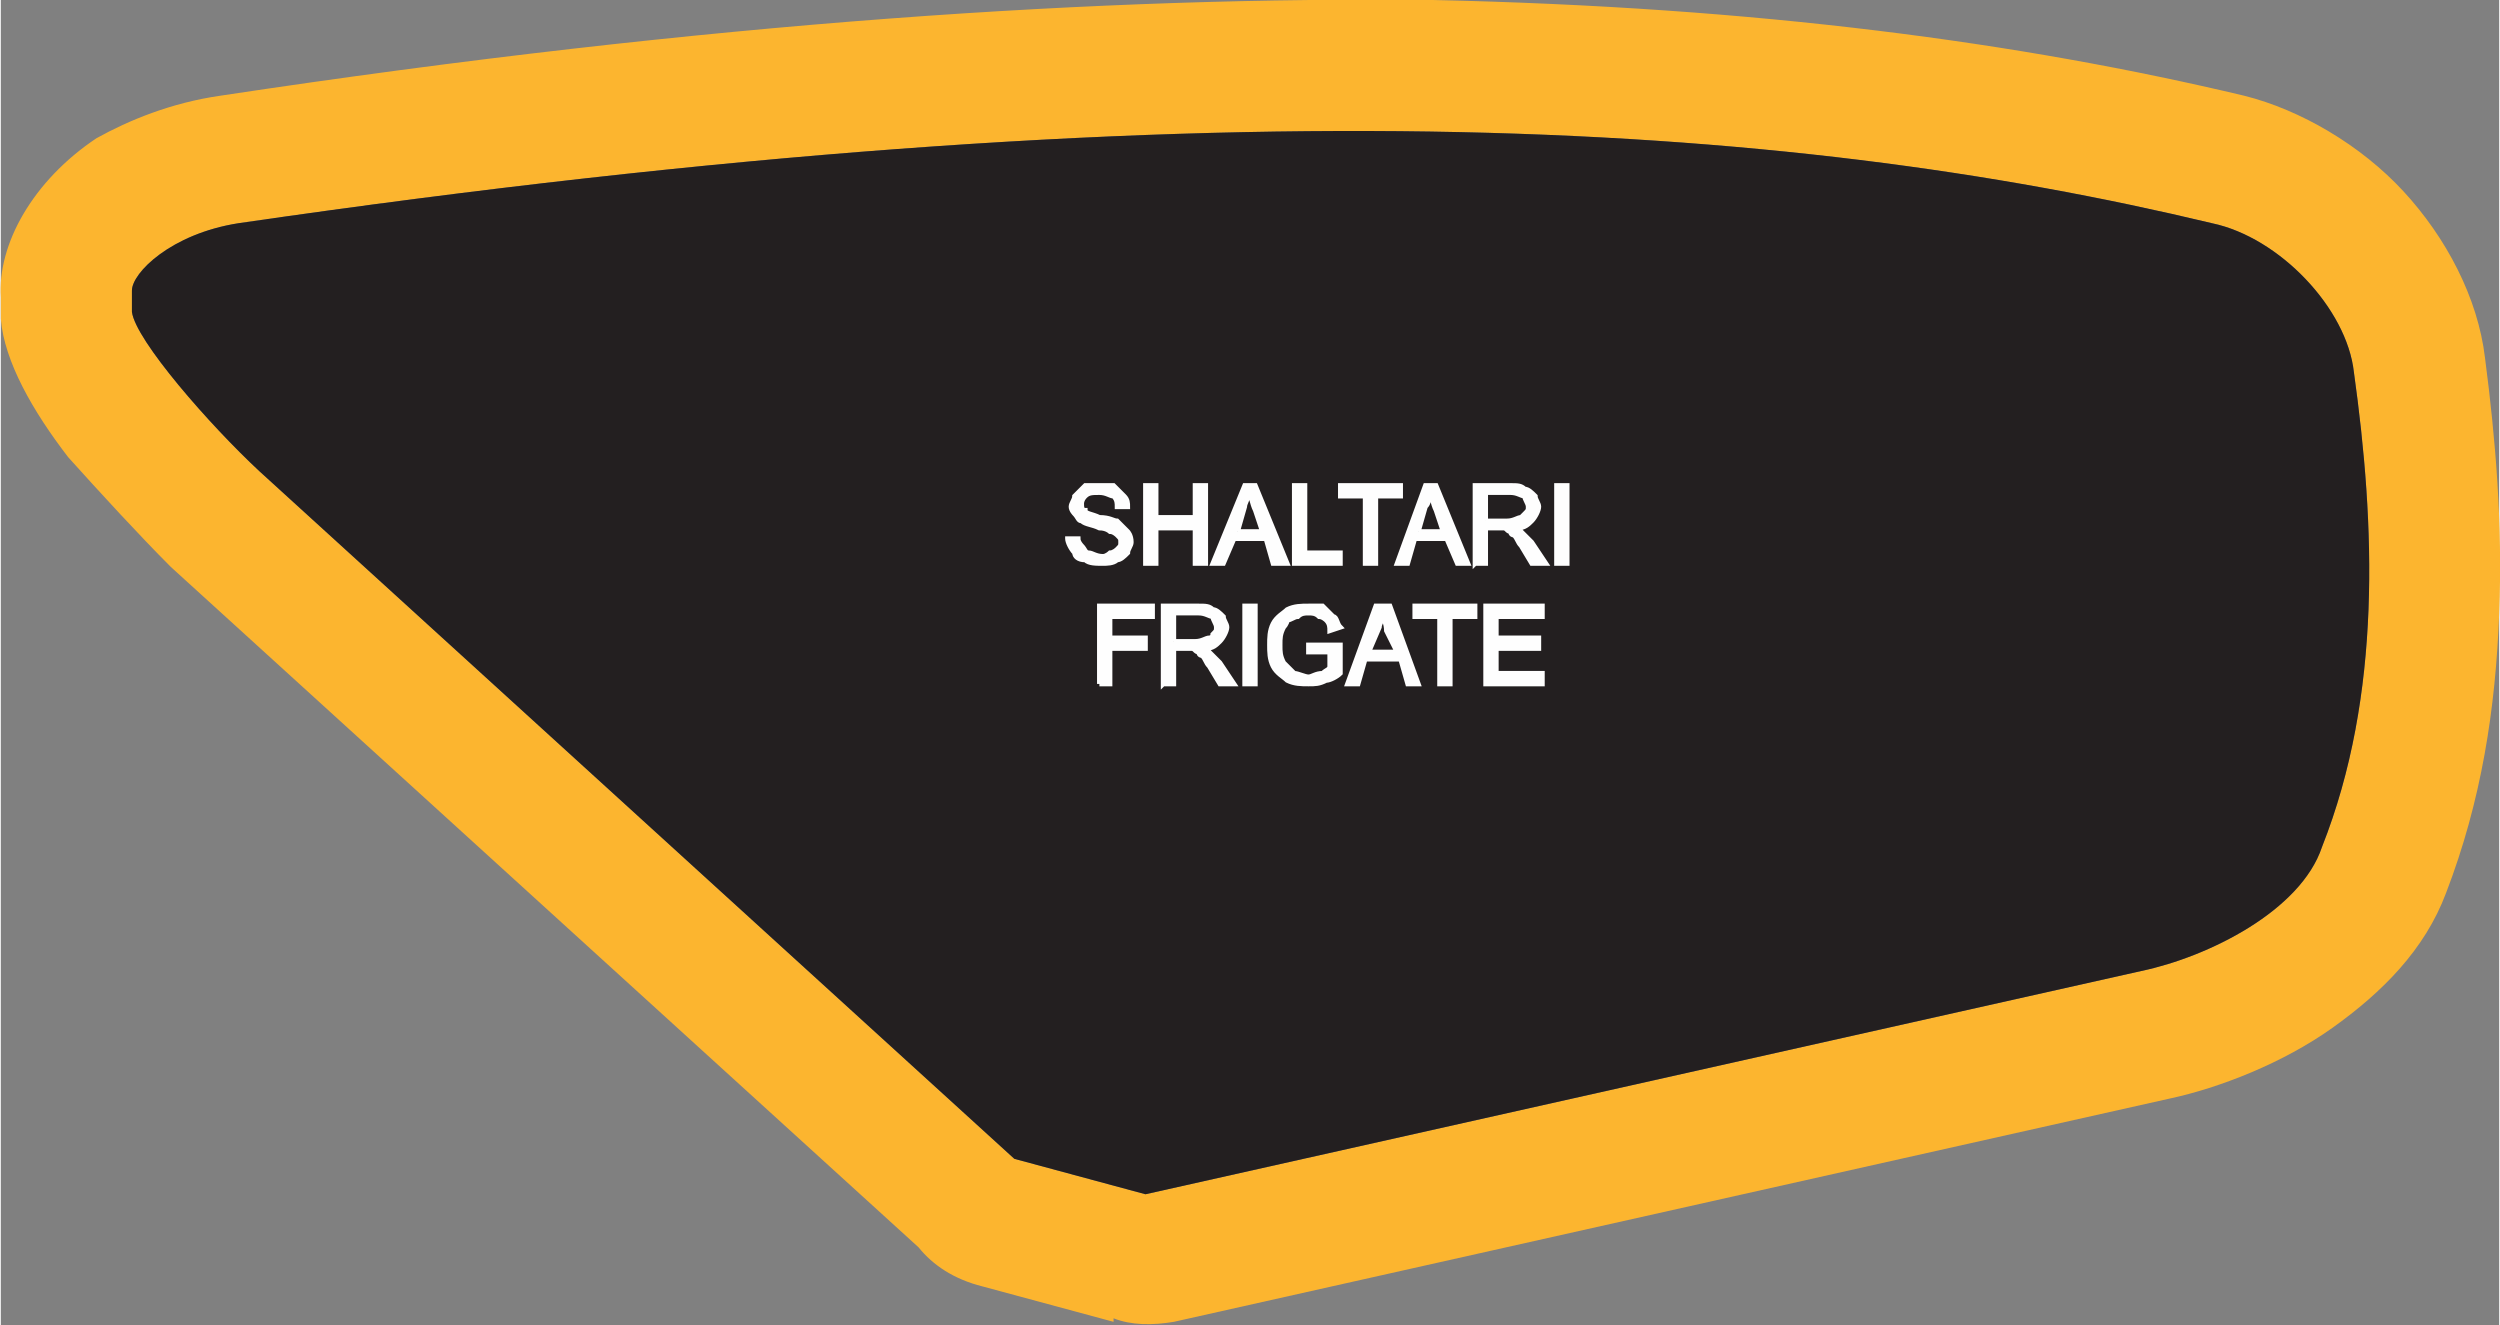
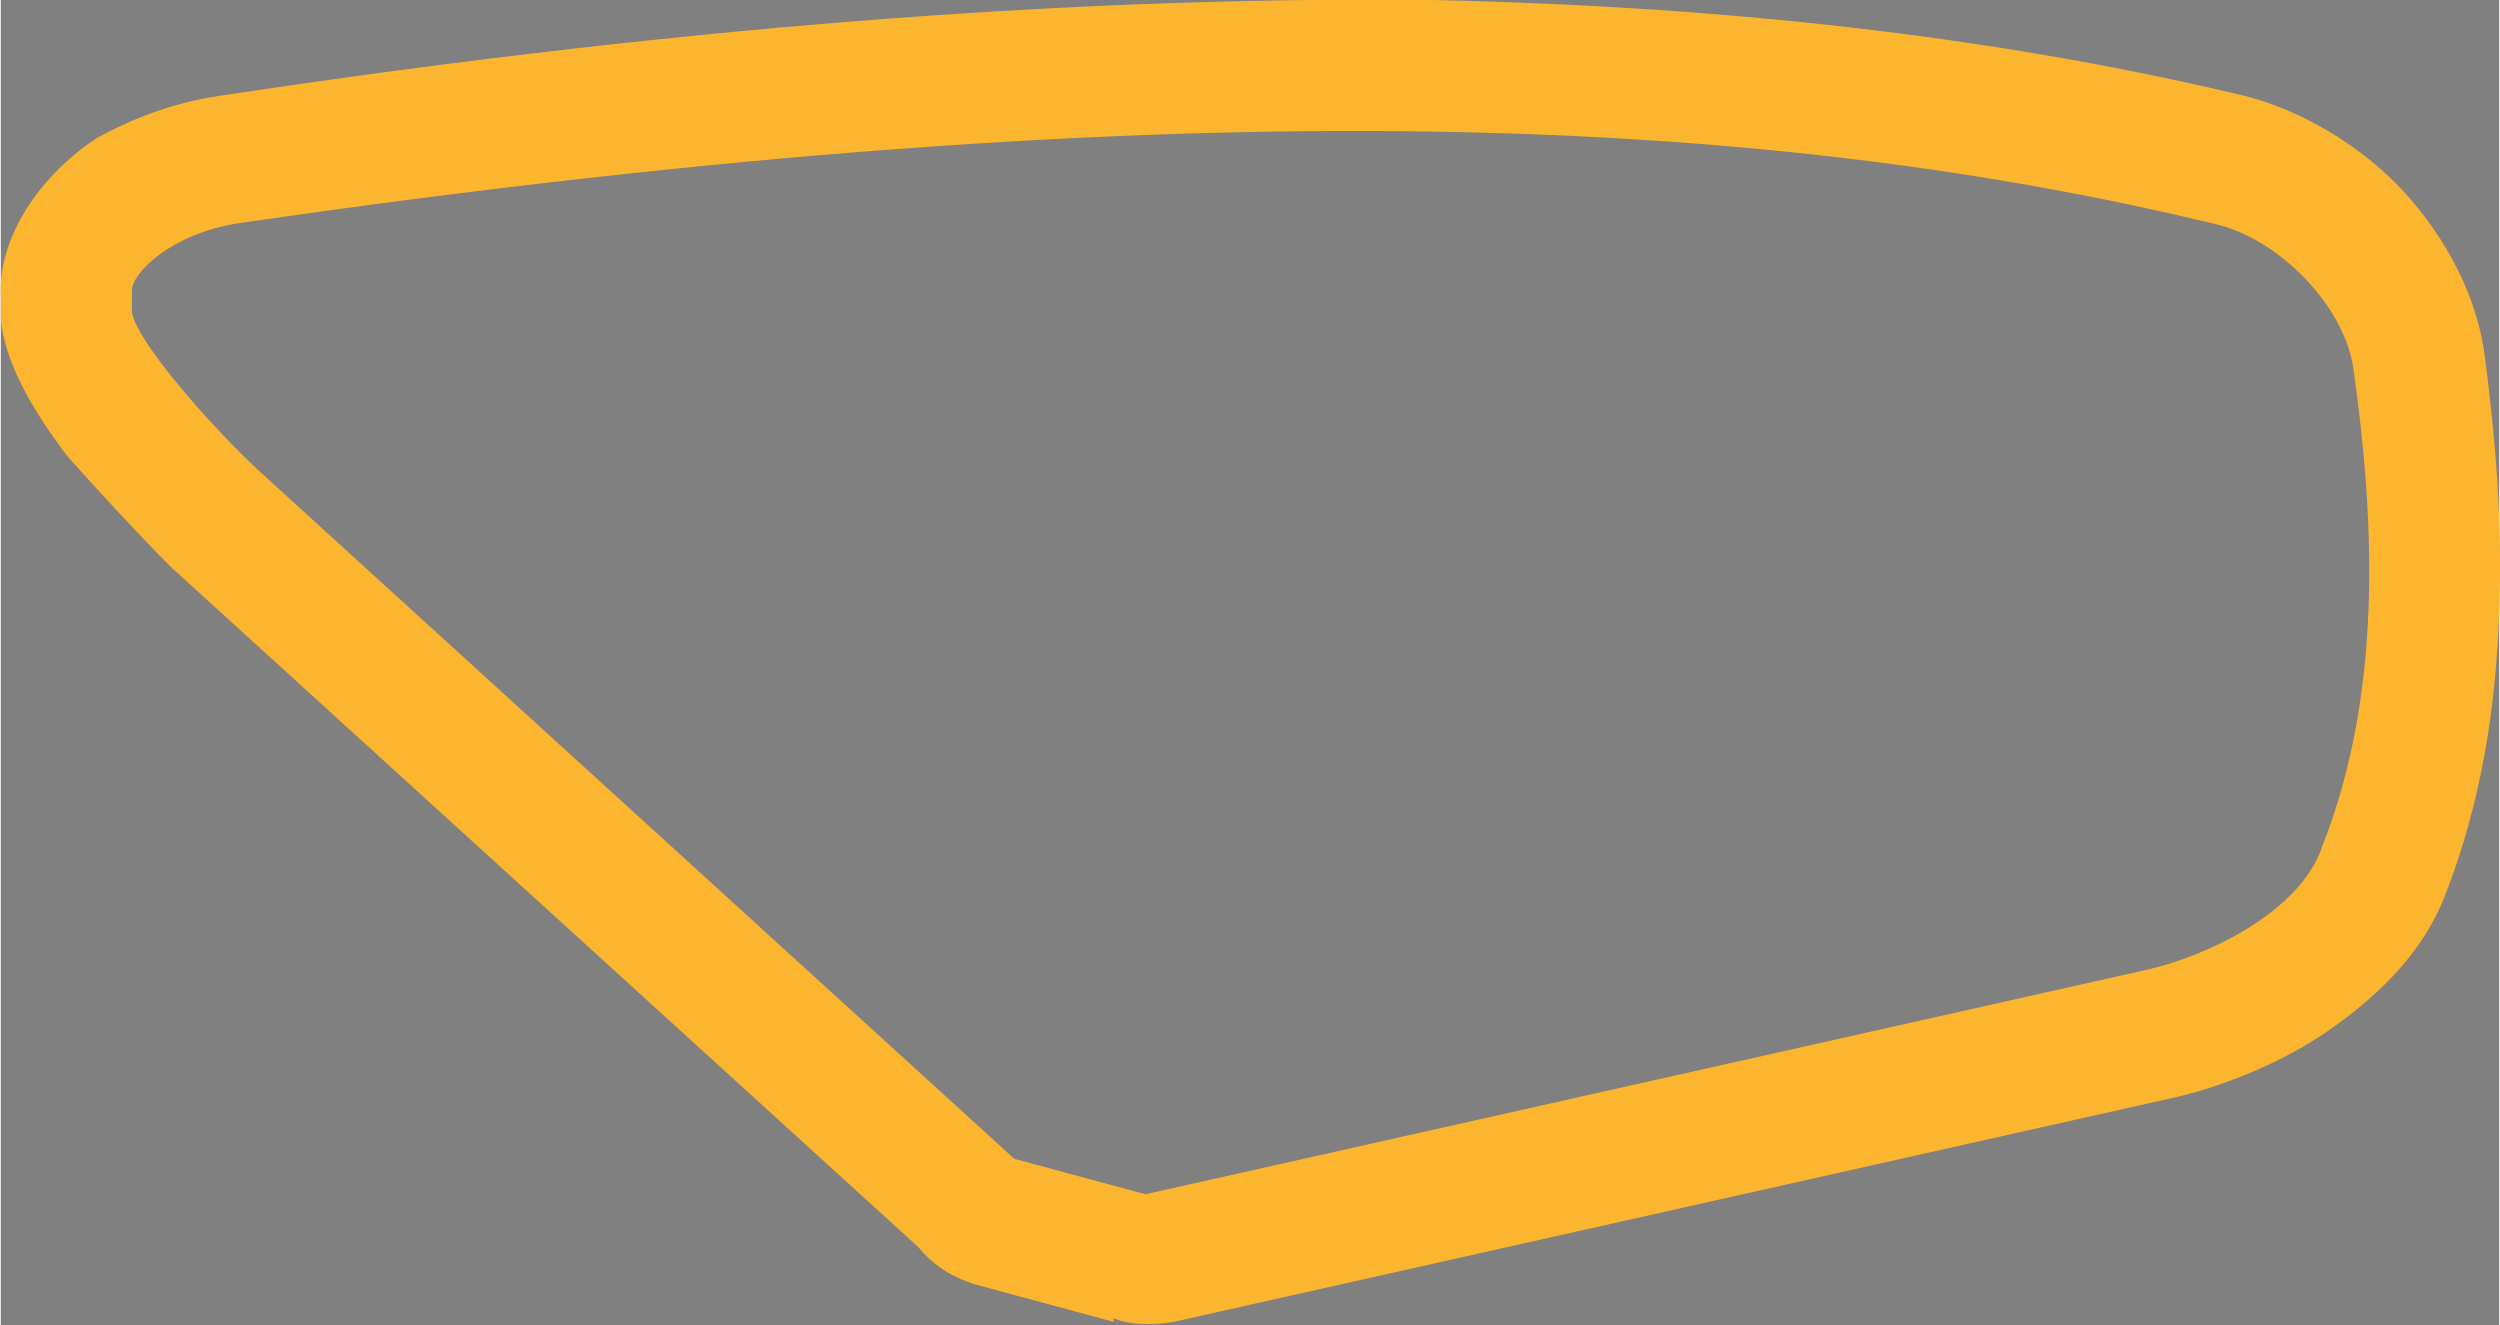
<svg xmlns="http://www.w3.org/2000/svg" xml:space="preserve" width="1.592in" height="0.844in" version="1.1" style="shape-rendering:geometricPrecision; text-rendering:geometricPrecision; image-rendering:optimizeQuality; fill-rule:evenodd; clip-rule:evenodd" viewBox="0 0 705 374">
  <rect x="0" y="0" width="705" height="374" fill="#808080" stroke="none" />
  <defs>
    <style type="text/css">
   
    .str0 {stroke:#FEFEFE;stroke-width:1.329}
    .fil0 {fill:#FCB52F}
    .fil1 {fill:#231F20}
    .fil2 {fill:#FEFEFE;fill-rule:nonzero}
   
  </style>
  </defs>
  <g id="Layer_x0020_1">
    <g id="_1815955521488">
      <g>
        <path class="fil0" d="M62 27c139,-21 250,-28 342,-27 92,2 166,12 229,27 16,4 33,14 45,27 12,13 21,30 23,47 3,23 5,47 4,72 -1,27 -5,53 -15,79 -6,16 -18,28 -32,38 -14,10 -32,17 -46,20l-281 63c-6,1 -12,1 -17,-1l0 1 -37 -10c-8,-2 -14,-6 -18,-11l-211 -192c-9,-9 -20,-21 -29,-31 -10,-13 -18,-27 -19,-39l0 -6c-1,-15 9,-33 27,-45 9,-5 21,-10 35,-12zm5 36c275,-40 436,-29 557,0 19,4 38,24 40,42 6,43 8,91 -9,134 -6,18 -32,31 -51,35l-281 63 -37 -10 -213 -194c-14,-13 -35,-37 -36,-45l0 -6c0,-5 11,-16 30,-19z" />
-         <path id="1" class="fil1" d="M67 63c275,-40 436,-29 557,0 19,4 38,24 40,42 6,43 8,91 -9,134 -6,18 -32,31 -51,35l-281 63 -37 -10 -213 -194c-14,-13 -35,-37 -36,-45l0 -6c0,-5 11,-16 30,-19z" />
      </g>
-       <path class="fil2 str0" d="M301 152l3 0c0,1 1,2 1,2 1,1 1,2 2,2 1,0 2,1 4,1 1,0 2,-1 2,-1 1,0 2,-1 2,-1 1,-1 1,-1 1,-2 0,-1 0,-1 -1,-2 0,0 -1,-1 -2,-1 0,0 -1,-1 -3,-1 -2,-1 -4,-1 -5,-2 -1,0 -1,-1 -2,-2 0,0 -1,-1 -1,-2 0,-1 1,-2 1,-3 1,-1 2,-2 3,-3 1,0 2,0 4,0 2,0 3,0 4,0 1,1 2,2 3,3 1,1 1,2 1,3l-3 0c0,-1 0,-2 -1,-3 -1,0 -2,-1 -4,-1 -2,0 -3,0 -4,1 -1,1 -1,2 -1,2 0,1 0,2 1,2 0,1 2,1 4,2 3,0 4,1 5,1 1,1 2,2 3,3 0,0 1,1 1,3 0,1 -1,2 -1,3 -1,1 -2,2 -3,2 -1,1 -3,1 -4,1 -2,0 -4,0 -5,-1 -2,0 -3,-1 -3,-2 -1,-1 -2,-3 -2,-4zm22 7l0 -22 3 0 0 9 11 0 0 -9 3 0 0 22 -3 0 0 -10 -11 0 0 10 -3 0zm19 0l9 -22 3 0 9 22 -4 0 -2 -7 -9 0 -3 7 -3 0zm7 -9l7 0 -2 -6c-1,-2 -1,-4 -2,-5 0,2 -1,3 -1,4l-2 7zm16 9l0 -22 3 0 0 19 10 0 0 3 -13 0zm20 0l0 -19 -7 0 0 -3 17 0 0 3 -7 0 0 19 -3 0zm9 0l8 -22 3 0 9 22 -3 0 -3 -7 -9 0 -2 7 -3 0zm6 -9l7 0 -2 -6c-1,-2 -1,-4 -2,-5 0,2 0,3 -1,4l-2 7zm16 9l0 -22 10 0c2,0 3,0 4,1 1,0 2,1 3,2 0,1 1,2 1,3 0,1 -1,3 -2,4 -1,1 -2,2 -4,2 0,0 1,1 1,1 1,1 2,2 3,3l4 6 -4 0 -3 -5c-1,-1 -1,-2 -2,-3 -1,0 -1,-1 -1,-1 -1,0 -1,-1 -2,-1 0,0 -1,0 -1,0l-4 0 0 10 -3 0zm3 -12l6 0c2,0 3,-1 4,-1 0,0 1,-1 1,-1 1,-1 1,-1 1,-2 0,-1 -1,-2 -1,-3 -1,0 -2,-1 -4,-1l-7 0 0 8zm20 12l0 -22 3 0 0 22 -3 0zm-129 34l0 -22 15 0 0 3 -12 0 0 6 10 0 0 3 -10 0 0 10 -3 0zm18 0l0 -22 10 0c2,0 3,0 4,1 1,0 2,1 3,2 0,1 1,2 1,3 0,1 -1,3 -2,4 -1,1 -2,2 -4,2 0,0 1,1 1,1 1,1 2,2 3,3l4 6 -4 0 -3 -5c-1,-1 -1,-2 -2,-3 -1,0 -1,-1 -1,-1 -1,0 -1,-1 -2,-1 0,0 -1,0 -1,0l-4 0 0 10 -3 0zm3 -12l6 0c2,0 3,-1 4,-1 0,0 1,0 1,-1 1,-1 1,-1 1,-2 0,-1 -1,-2 -1,-3 -1,0 -2,-1 -4,-1l-7 0 0 8zm20 12l0 -22 3 0 0 22 -3 0zm18 -9l0 -2 9 0 0 8c-1,1 -3,2 -4,2 -2,1 -3,1 -5,1 -2,0 -4,0 -6,-1 -1,-1 -3,-2 -4,-4 -1,-2 -1,-4 -1,-6 0,-2 0,-4 1,-6 1,-2 3,-3 4,-4 2,-1 4,-1 6,-1 2,0 3,0 4,0 1,1 2,2 3,3 1,0 1,2 2,3l-3 1c0,-1 0,-2 -1,-3 0,0 -1,-1 -2,-1 -1,-1 -2,-1 -3,-1 -1,0 -2,0 -3,1 -1,0 -2,1 -3,1 0,1 -1,2 -1,2 -1,2 -1,3 -1,5 0,2 0,3 1,5 1,1 2,2 3,3 1,0 3,1 4,1 1,0 2,-1 4,-1 1,-1 2,-1 2,-2l0 -4 -6 0zm11 9l8 -22 4 0 8 22 -3 0 -2 -7 -10 0 -2 7 -3 0zm6 -9l8 0 -3 -6c0,-2 -1,-4 -1,-5 0,2 -1,3 -1,4l-3 7zm20 9l0 -19 -7 0 0 -3 17 0 0 3 -7 0 0 19 -3 0zm13 0l0 -22 16 0 0 3 -13 0 0 6 12 0 0 3 -12 0 0 7 13 0 0 3 -16 0z" />
    </g>
  </g>
</svg>